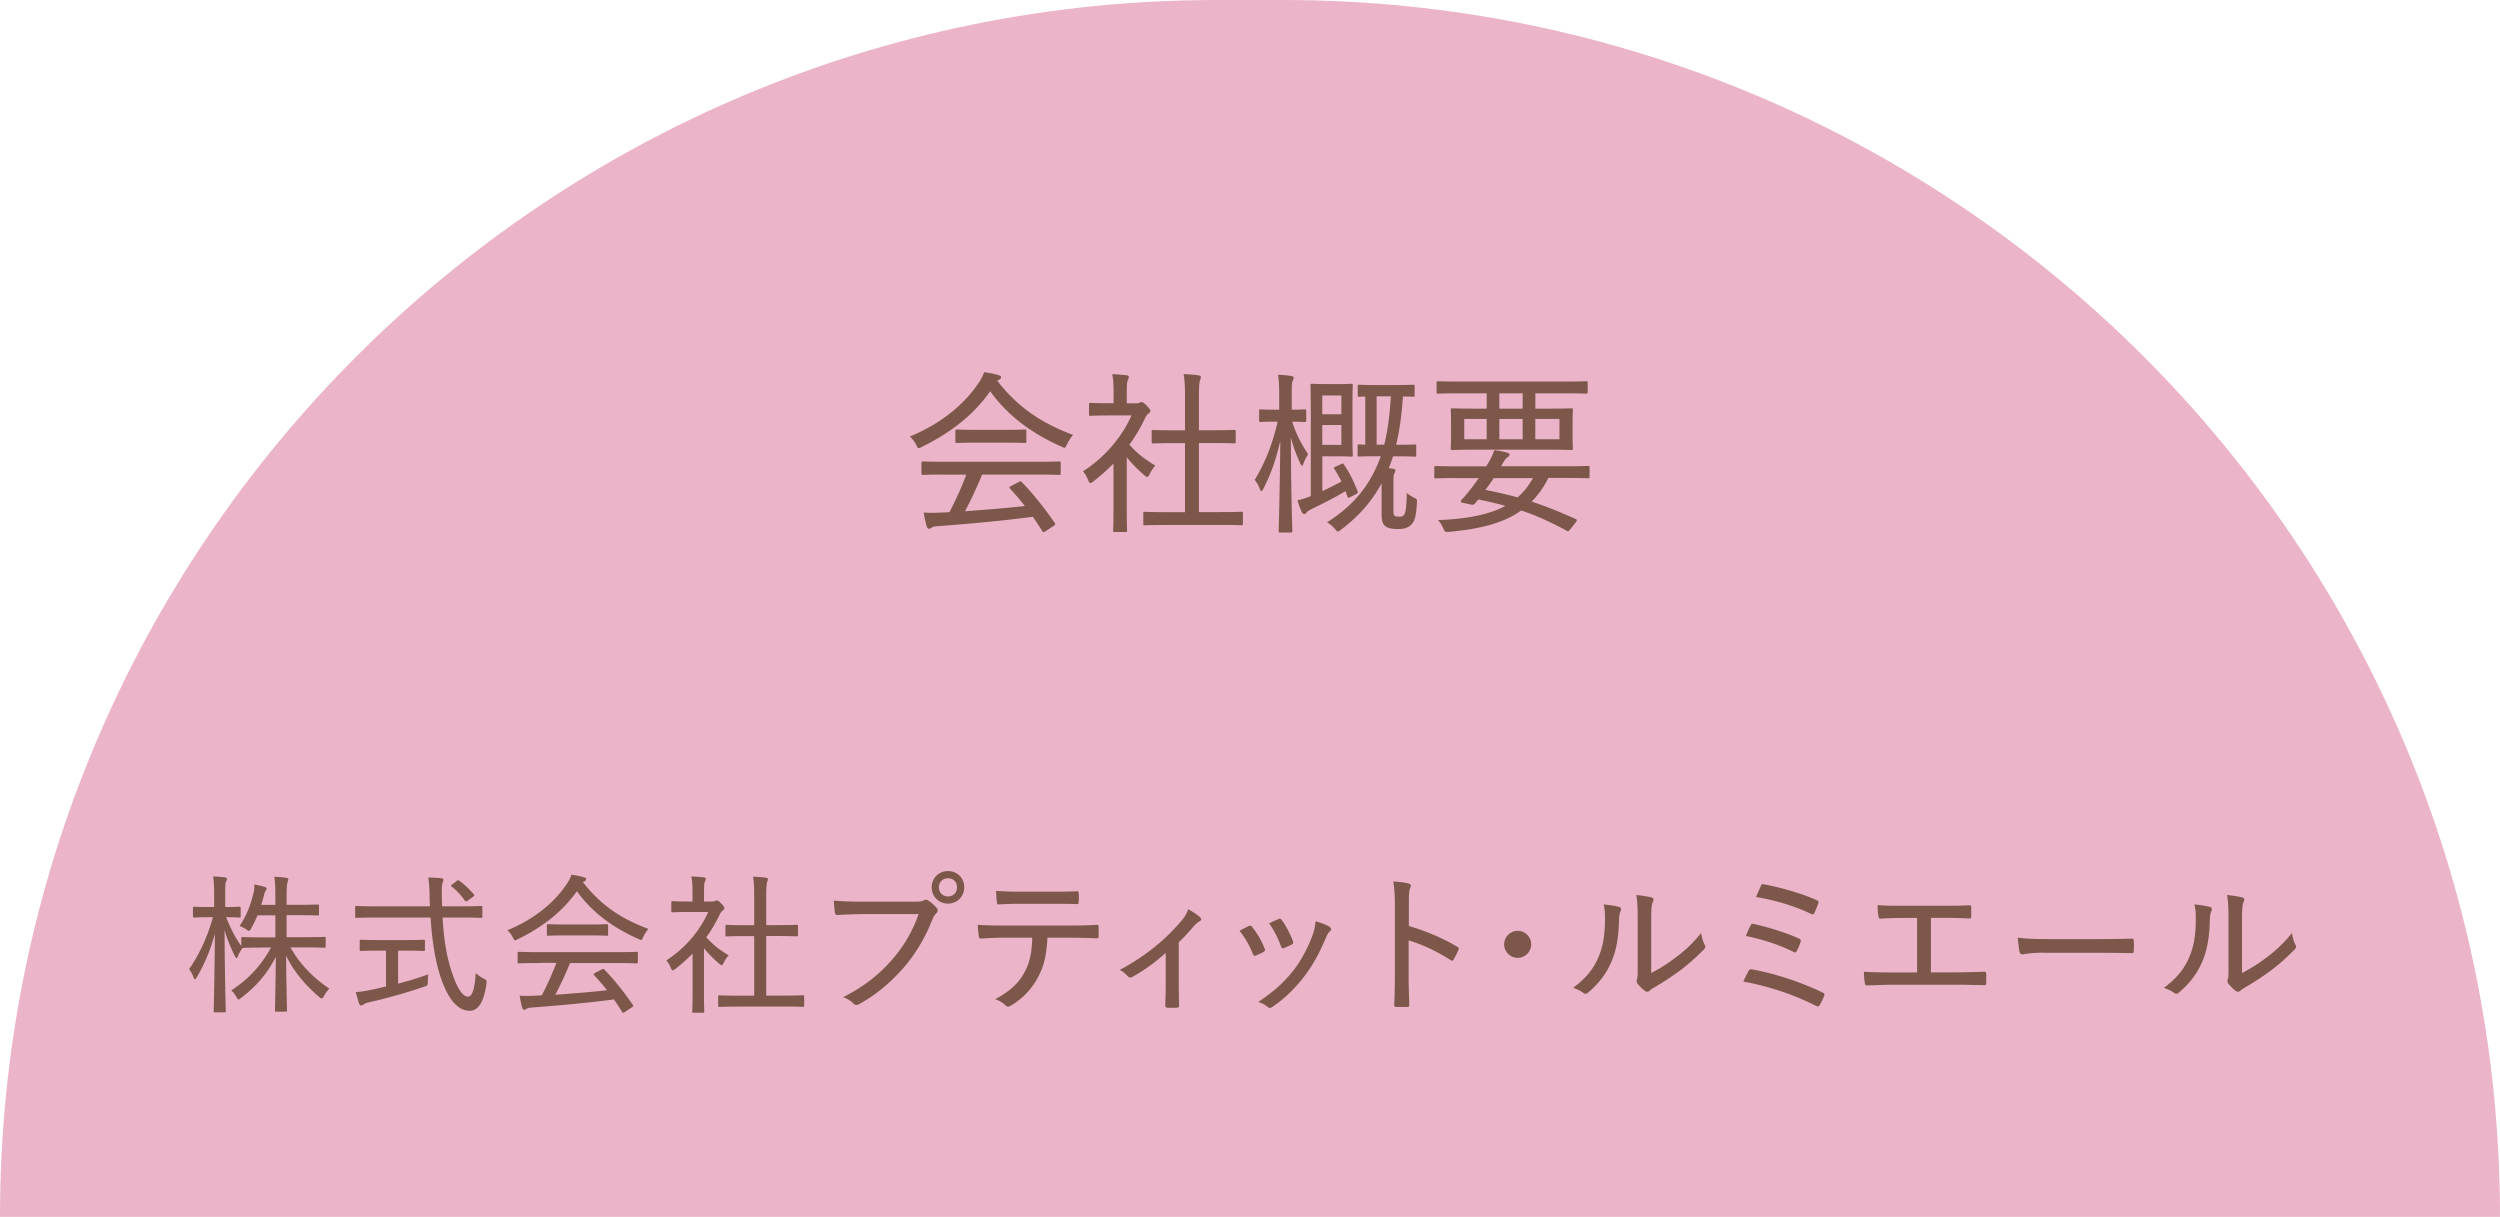
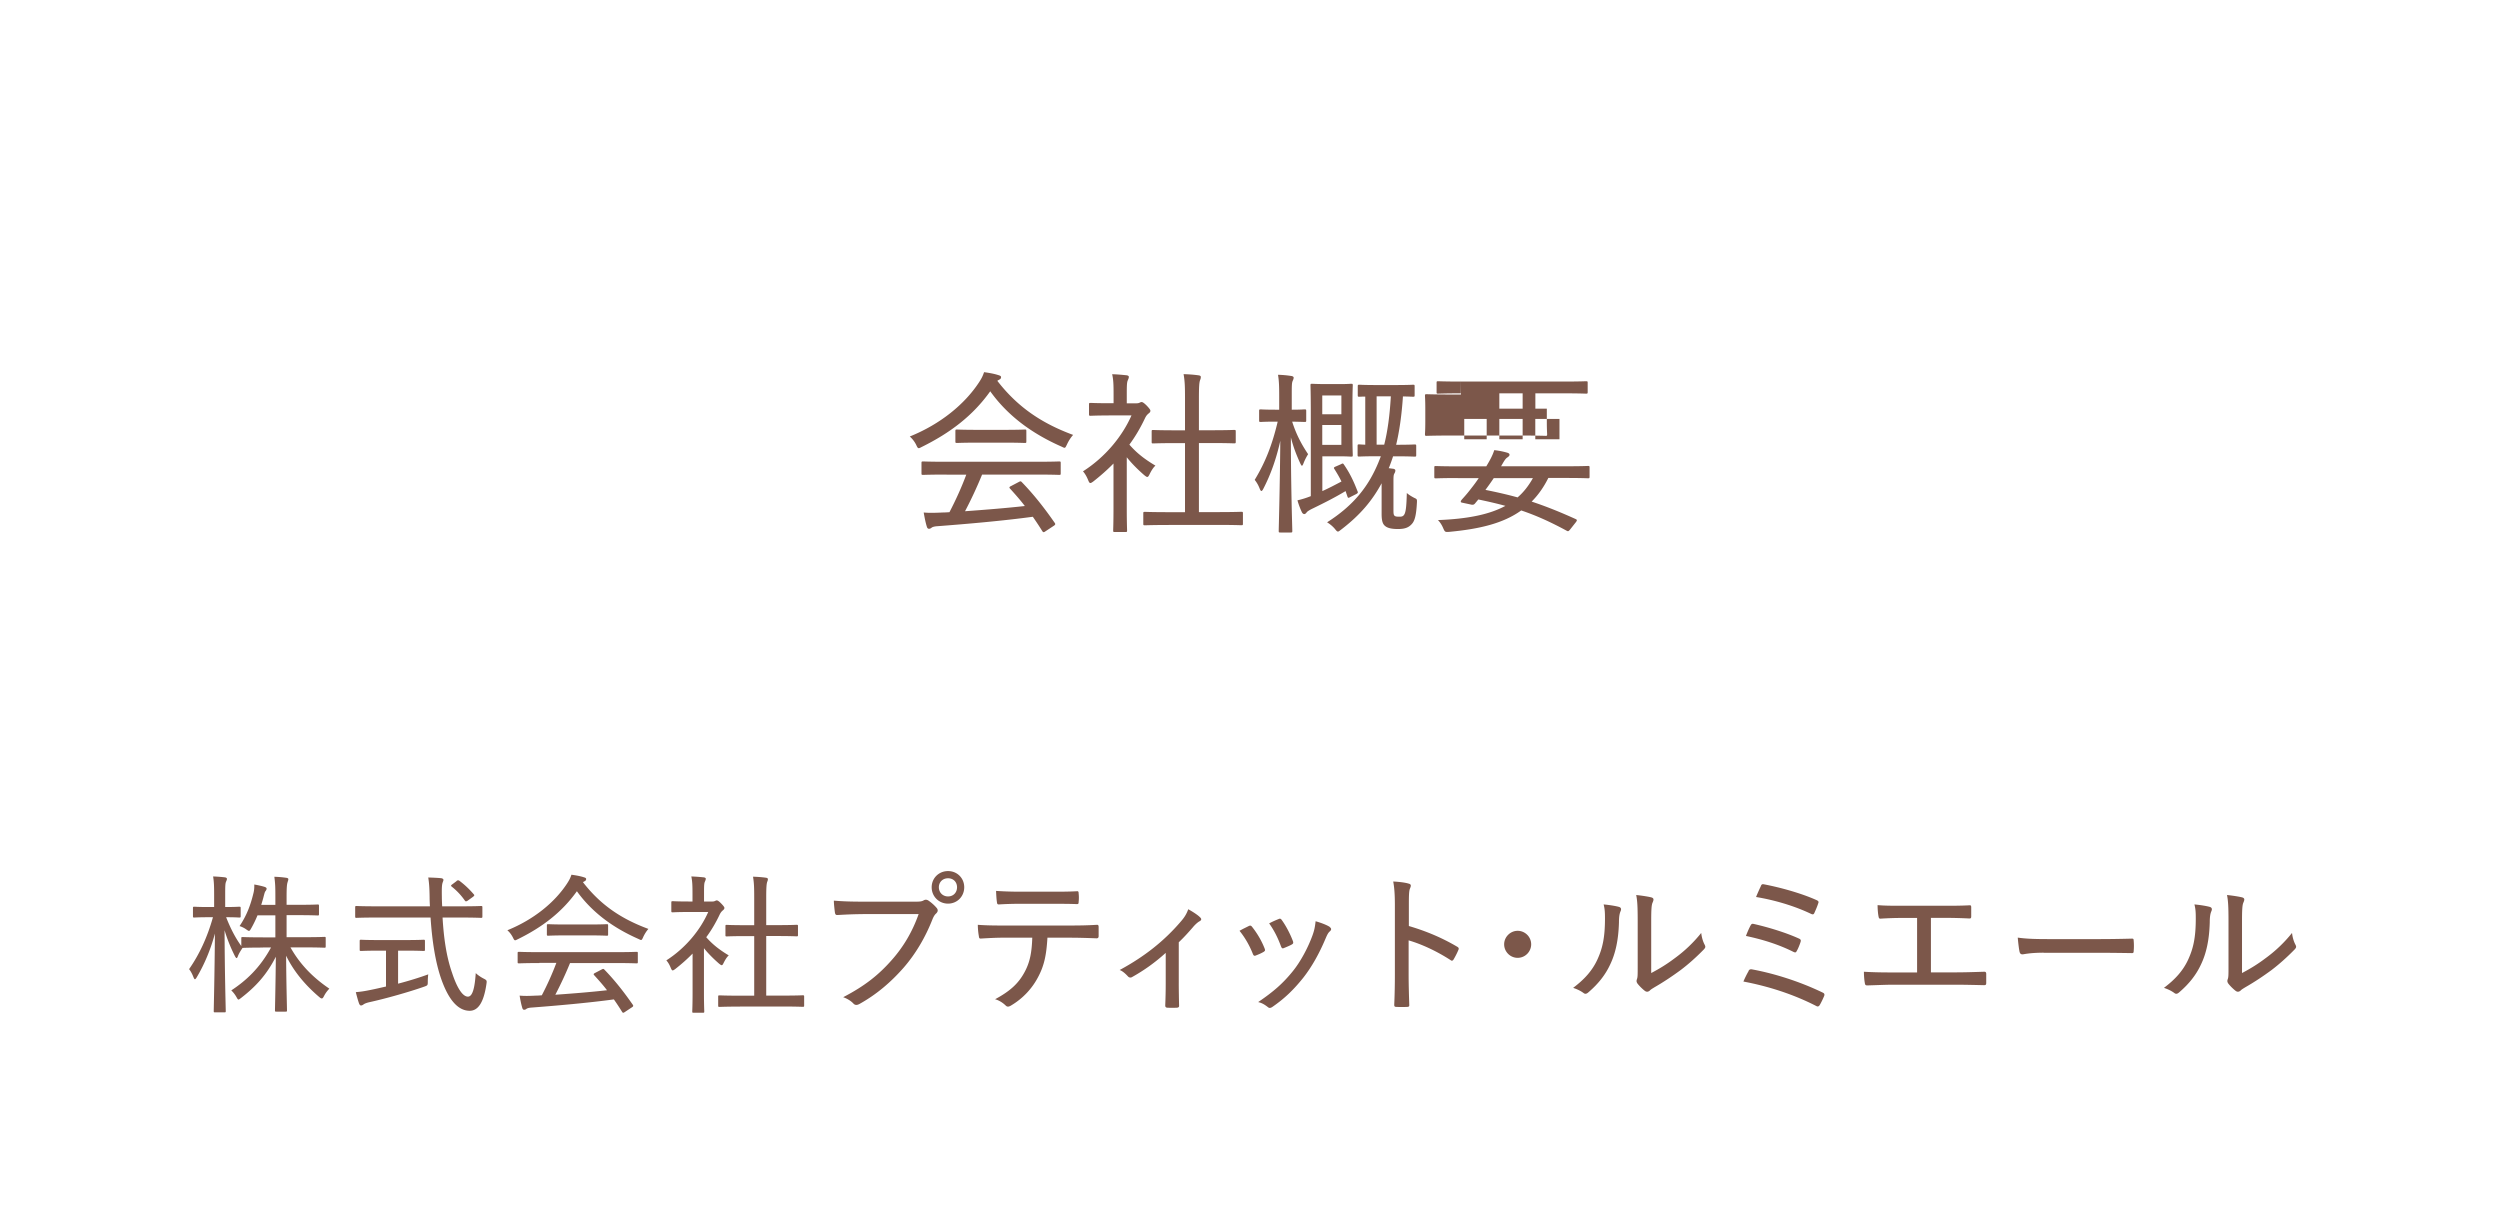
<svg xmlns="http://www.w3.org/2000/svg" viewBox="0 0 316.39 154">
-   <path d="M162.39 0H154C68.95 0 0 68.95 0 154s316.39 0 316.39 0c0-85.05-68.95-154-154-154z" fill="#ebb4c9" />
-   <path d="M33.28 119.92c-1.84 0-2.47.04-2.58.04-.21.3-.46.7-.59 1.04-.06.17-.11.25-.17.25s-.13-.1-.23-.29c-.48-.95-.93-2.03-1.29-3.23.02 5.51.15 9.92.15 10.22 0 .15-.02.17-.17.17h-1.18c-.15 0-.17-.02-.17-.17 0-.3.11-4.67.15-9.8-.55 2.05-1.33 3.89-2.3 5.53-.09.15-.17.25-.23.25s-.11-.09-.19-.27c-.15-.4-.36-.78-.55-1.01 1.27-1.82 2.3-3.99 3.02-6.57h-.57c-1.29 0-1.67.04-1.79.04-.15 0-.17-.02-.17-.17v-1.01c0-.17.02-.19.17-.19.11 0 .49.04 1.79.04h.72v-1.48c0-1.14-.02-1.73-.13-2.39.57.02 1.04.06 1.48.11.15.02.27.09.27.19 0 .13-.06.23-.11.36-.1.23-.11.53-.11 1.71v1.5c1.29 0 1.65-.04 1.77-.04.17 0 .19.02.19.19v1.01c0 .15-.02.17-.19.17-.11 0-.47-.04-1.65-.04.57 1.46 1.18 2.62 1.92 3.65v-.99c0-.13.02-.15.17-.15.11 0 .74.04 2.58.04h1.56v-2.79h-2.26c-.23.57-.51 1.14-.8 1.65-.13.23-.19.32-.29.32-.08 0-.17-.08-.34-.19-.23-.17-.53-.32-.84-.42.91-1.35 1.39-2.66 1.75-4.14.08-.29.13-.67.11-1.12.47.08.95.19 1.31.3.15.06.25.11.25.23 0 .09-.04.17-.13.3-.1.11-.13.27-.23.63-.09.38-.21.76-.32 1.12h1.79v-.99c0-1.29-.02-1.73-.13-2.57.57.02 1.03.06 1.5.13.17.02.27.08.27.17 0 .15-.06.25-.09.38-.08.23-.13.61-.13 1.86v1.01h1.61c1.65 0 2.2-.04 2.32-.04.15 0 .17.02.17.19v1.01c0 .17-.02.19-.17.19-.11 0-.66-.04-2.32-.04h-1.61v2.79h2.22c1.84 0 2.47-.04 2.56-.04.15 0 .17.02.17.15v1.03c0 .17-.02.19-.17.19-.09 0-.72-.04-2.56-.04h-1.73c1.27 2.26 2.98 3.91 4.92 5.22-.25.27-.48.55-.68.95-.1.19-.17.29-.27.29s-.19-.06-.34-.19c-1.63-1.39-3.15-3.1-4.18-5.22.02 3.34.11 6.57.11 6.93 0 .13-.02.15-.17.15h-1.18c-.15 0-.17-.02-.17-.15 0-.34.08-3.51.11-6.8-1.18 2.32-2.57 3.8-4.39 5.21-.17.13-.27.21-.34.21s-.13-.09-.23-.27c-.21-.38-.46-.68-.68-.89 1.88-1.23 3.63-2.85 5.03-5.43h-1.01zm14.33-3.8c-1.79 0-2.39.04-2.49.04-.15 0-.17-.02-.17-.19v-1.12c0-.17.02-.19.17-.19.1 0 .7.04 2.49.04h6.8c-.02-.38-.04-.76-.04-1.16-.02-1.24-.06-1.73-.17-2.49.53.02 1.14.04 1.63.09.17.02.29.11.29.21 0 .13-.08.25-.11.38-.08.23-.11.61-.09 1.75 0 .42.02.82.04 1.22h2.41c1.79 0 2.39-.04 2.49-.04.17 0 .19.02.19.19v1.12c0 .17-.02.19-.19.19-.1 0-.7-.04-2.49-.04h-2.36c.15 2.55.47 4.9 1.2 6.99.57 1.75 1.29 3.02 2.01 3.02.61 0 .87-1.2.99-2.98.23.23.61.49.95.67.46.23.47.27.4.72-.34 2.34-1.06 3.4-2.15 3.38-1.37-.02-2.58-1.24-3.55-3.97-.78-2.22-1.18-4.96-1.37-7.83zm3.72 2.85c1.63 0 2.17-.04 2.26-.04.17 0 .19.02.19.19v1.06c0 .15-.02.17-.19.17-.1 0-.63-.04-2.26-.04h-.95v4.18c1.31-.34 2.68-.76 3.82-1.18-.04.27-.06.63-.06.91 0 .49-.02.49-.46.65-1.9.67-4.9 1.52-6.92 1.96-.47.11-.65.21-.76.29s-.21.13-.32.13c-.08 0-.17-.08-.23-.23-.13-.34-.29-.95-.42-1.46.59-.04 1.14-.13 1.82-.27.57-.11 1.25-.27 2-.44v-4.54h-.86c-1.65 0-2.18.04-2.28.04-.17 0-.19-.02-.19-.17v-1.06c0-.17.02-.19.19-.19.09 0 .63.04 2.28.04h3.33zm6.44-7.47c.1-.08.15-.09.23-.09.04 0 .09.02.17.08.65.49 1.22 1.03 1.79 1.69.1.11.1.17-.13.34l-.61.44c-.11.08-.19.11-.25.11s-.09-.04-.15-.11a8.134 8.134 0 0 0-1.65-1.75c-.13-.11-.11-.17.08-.3l.53-.4zm23.64 7.08c-.13.27-.17.38-.29.38-.06 0-.17-.06-.32-.13-3.19-1.41-5.85-3.34-7.79-6.04-1.94 2.72-4.45 4.58-7.45 6.06-.19.09-.29.15-.36.15-.11 0-.17-.11-.29-.36-.19-.36-.4-.65-.7-.91 3.38-1.37 6-3.55 7.54-5.89.3-.46.44-.74.57-1.14.57.08 1.1.17 1.56.32.21.06.3.11.3.23 0 .09-.04.19-.15.25-.09.06-.19.09-.25.15 2.22 2.87 4.84 4.64 8.28 5.91-.28.32-.49.67-.66 1.03zm-13.15 3.3c-1.84 0-2.45.04-2.56.04-.17 0-.19-.02-.19-.17v-1.12c0-.15.02-.17.19-.17.11 0 .72.04 2.56.04h9.71c1.86 0 2.47-.04 2.58-.04.15 0 .17.02.17.17v1.12c0 .15-.02.17-.17.17-.11 0-.72-.04-2.58-.04h-5.83c-.53 1.31-1.16 2.66-1.86 4.01 2.17-.15 4.52-.34 6.54-.57-.49-.65-1.03-1.25-1.62-1.9-.11-.11-.09-.19.11-.29l.84-.44c.17-.09.23-.09.32 0 1.35 1.39 2.49 2.85 3.61 4.46.09.13.08.21-.09.32l-.89.59c-.11.08-.17.11-.23.11s-.09-.04-.15-.13c-.34-.55-.68-1.06-1.03-1.56-3.25.44-7.09.78-10.37 1.03-.34.02-.59.08-.7.17-.1.08-.17.11-.29.11s-.19-.09-.23-.23c-.15-.49-.25-1.03-.34-1.56.65.06 1.27.04 2.07 0 .23 0 .47-.02.74-.04a36.77 36.77 0 0 0 1.84-4.1h-2.15zM74.6 117c1.56 0 2.07-.04 2.19-.04.15 0 .17.02.17.19v1.1c0 .15-.02.17-.17.17-.11 0-.63-.04-2.19-.04h-3.02c-1.56 0-2.09.04-2.18.04-.17 0-.19-.02-.19-.17v-1.1c0-.17.02-.19.19-.19.1 0 .63.04 2.18.04zm12.51-1.58c-1.41 0-1.86.04-1.96.04-.17 0-.19-.02-.19-.19v-1.03c0-.17.02-.19.19-.19.09 0 .55.04 1.96.04h.53v-.97c0-1.03-.02-1.6-.15-2.2.59.02 1.03.06 1.56.11.15.02.27.08.27.17 0 .15-.06.25-.11.38-.1.21-.11.53-.11 1.5v1.01h1.08c.17 0 .25-.04.34-.08.08-.04.13-.06.19-.06.11 0 .27.09.57.4.29.3.4.46.4.55s-.04.17-.15.27c-.15.13-.27.23-.42.51-.49 1.04-1.06 2.03-1.73 2.93.8.91 1.65 1.58 2.85 2.3-.25.21-.48.61-.65.95-.09.19-.15.29-.25.29-.08 0-.17-.08-.32-.19-.7-.61-1.37-1.27-1.92-1.96v5.68c0 1.46.04 2.22.04 2.32 0 .15-.02.17-.19.17h-1.16c-.15 0-.17-.02-.17-.17 0-.11.04-.85.04-2.32v-5c-.68.7-1.42 1.35-2.2 1.96-.15.11-.25.17-.32.17-.09 0-.15-.11-.25-.34-.15-.38-.34-.7-.55-.93 2.43-1.56 4.29-3.82 5.3-6.12h-2.51zm6.55 11.97c-1.84 0-2.49.04-2.58.04-.17 0-.19-.02-.19-.17v-1.12c0-.15.02-.17.19-.17.1 0 .74.04 2.58.04h1.79v-7.54h-1.06c-1.73 0-2.32.04-2.41.04-.15 0-.17-.02-.17-.17v-1.12c0-.15.02-.17.17-.17.09 0 .68.04 2.41.04h1.06v-3.42c0-1.35-.02-1.92-.15-2.72.59.02 1.14.06 1.63.13.15.02.25.08.25.17 0 .11-.02.21-.08.34-.09.27-.13.7-.13 2.03v3.46h1.42c1.73 0 2.32-.04 2.41-.04.17 0 .19.02.19.17v1.12c0 .15-.02.17-.19.17-.09 0-.68-.04-2.41-.04h-1.42V126h2.05c1.84 0 2.47-.04 2.56-.04.17 0 .19.02.19.17v1.12c0 .15-.02.17-.19.17-.09 0-.72-.04-2.56-.04h-5.36zm15.51-11.7c-1.18 0-2.24.06-3.17.11-.23.02-.3-.09-.34-.34-.04-.32-.13-1.06-.13-1.48 1.04.09 2.09.13 3.65.13h6.74c.57 0 .76-.04.99-.17.19-.11.38-.09.57.02.4.27.8.63 1.08.97.19.25.13.47-.09.68-.17.15-.29.34-.44.68-.91 2.34-2.17 4.46-3.7 6.21-1.58 1.79-3.36 3.33-5.53 4.54-.3.17-.57.21-.8-.04-.3-.32-.76-.61-1.29-.8 2.77-1.44 4.5-2.83 6.17-4.73 1.44-1.63 2.58-3.53 3.38-5.79h-7.09zm12.86-3.4c0 1.16-.89 2.07-2.05 2.07s-2.07-.91-2.07-2.07.91-2.05 2.07-2.05 2.05.89 2.05 2.05zm-3.21 0c0 .66.49 1.16 1.16 1.16s1.14-.49 1.14-1.16-.47-1.14-1.14-1.14-1.16.48-1.16 1.14zm13.74 6.38c-.13 2.18-.4 3.5-1.16 4.94a9.04 9.04 0 0 1-3.36 3.59c-.3.19-.53.29-.76.06-.32-.32-.84-.67-1.35-.8 1.88-1.01 2.96-1.98 3.74-3.44.7-1.29.91-2.55.97-4.35h-3.72c-.95 0-1.92.06-2.79.11-.19.02-.23-.1-.25-.32-.08-.4-.13-1.01-.13-1.42 1.08.08 2.09.09 3.17.09h8.34c1.39 0 2.41-.02 3.57-.09.17 0 .21.08.21.32v1.1c0 .21-.09.29-.27.29-1.06-.04-2.24-.08-3.5-.08h-2.72zm-3.4-4.29c-.85 0-1.73.02-2.7.08-.23.02-.27-.08-.29-.29-.06-.36-.09-.93-.11-1.42 1.22.08 2.24.1 3.1.1h3.93c1.03 0 2.22 0 3.21-.06.17-.02.21.08.21.29.04.34.04.72 0 1.04 0 .25-.04.3-.23.3-1.03-.04-2.18-.04-3.19-.04zm20.02 10.01c0 .87.02 1.96.04 2.85.02.19-.06.27-.25.29-.36.02-.87.02-1.25 0-.17-.02-.25-.09-.25-.29.04-.97.06-1.88.06-2.79v-3.86a22.804 22.804 0 0 1-4.29 3.08c-.17.09-.36.04-.48-.09-.27-.29-.65-.67-1.06-.82 3.13-1.69 5.64-3.67 7.77-6.17.38-.44.68-.87.91-1.52.53.29 1.2.72 1.46.99.27.23.23.4-.06.55-.21.11-.57.44-.83.76-.53.61-1.14 1.29-1.77 1.88v5.15zm8.86-7.2c.19-.08.29-.06.42.11.65.82 1.2 1.75 1.58 2.72.09.25.09.3-.11.44-.32.19-.63.32-.99.46-.21.1-.3 0-.38-.19-.4-1.03-.99-2.07-1.69-2.93.47-.27.89-.46 1.18-.61zm10.24.13c.23.17.25.34.02.55-.23.19-.36.49-.55.93-.8 1.9-1.75 3.59-2.83 4.96-1.22 1.52-2.34 2.6-3.89 3.67-.19.13-.38.19-.55.04-.38-.29-.72-.53-1.25-.65 2.01-1.37 3.13-2.37 4.33-3.84 1.03-1.25 1.99-3.06 2.56-4.64.21-.59.3-1.01.38-1.75.61.17 1.41.46 1.79.72zm-6.46-1.01c.17-.08.27-.06.4.13.51.7 1.08 1.77 1.42 2.7.06.21.02.29-.17.4-.27.15-.63.3-1.03.46-.17.06-.23-.02-.32-.23-.4-1.08-.84-1.98-1.5-2.91.55-.29.93-.44 1.2-.55zm16.47.88c2.24.66 4.22 1.5 6.12 2.62.17.09.25.21.17.38-.19.47-.42.89-.61 1.22-.13.19-.23.23-.4.09-1.77-1.14-3.65-2.01-5.3-2.49v4.33c0 1.2.04 2.53.08 3.82.02.21-.06.27-.29.27-.4.02-.91.02-1.31 0-.25 0-.3-.06-.3-.29.06-1.29.08-2.62.08-3.8v-8.83c0-1.42-.08-2.26-.21-2.95.76.04 1.52.13 1.96.27.36.09.3.3.15.65-.11.3-.13.84-.13 1.98v2.74zm15.49 2.32c0 .93-.76 1.71-1.71 1.71s-1.71-.78-1.71-1.71.78-1.71 1.71-1.71 1.71.76 1.71 1.71zm11.13-4.73c.27.09.29.29.19.53-.15.32-.21.78-.21 1.41-.06 2.24-.44 3.95-1.12 5.36-.61 1.31-1.5 2.43-2.72 3.48-.27.25-.46.27-.67.09-.38-.27-.78-.46-1.29-.63 1.37-1.03 2.43-2.15 3.1-3.65.59-1.31.93-2.64.93-5.11 0-.78-.02-1.2-.17-1.8.84.08 1.58.21 1.96.32zm4.07 8.36c1.12-.59 2.03-1.16 2.98-1.88a17.33 17.33 0 0 0 3.34-3.19c.06.51.19 1.03.44 1.5.11.23.13.34-.13.61-.95.97-1.92 1.84-2.93 2.6-1.01.74-2.07 1.46-3.32 2.18-.34.21-.44.27-.59.42-.21.17-.42.17-.63 0-.32-.25-.68-.61-.91-.91-.15-.23-.13-.36-.06-.57.09-.23.09-.53.09-1.69v-5.62c0-1.77-.04-2.6-.19-3.32.61.06 1.48.19 1.92.3.36.11.3.32.15.67-.13.3-.17.87-.17 2.34v6.57zm12.31-.27c.08-.15.19-.23.44-.19 2.77.51 6.02 1.52 8.97 2.95.17.08.25.21.15.44-.17.4-.36.8-.55 1.12-.13.21-.27.23-.47.11-2.89-1.48-6.06-2.49-9.19-3.08.19-.46.47-1.01.67-1.35zm.28-5.78c.1-.17.17-.21.42-.15 1.92.44 4.05 1.1 5.68 1.84.25.11.27.23.19.47-.09.29-.3.82-.46 1.08-.11.23-.19.25-.44.13-1.94-.97-3.97-1.58-6-2.01.21-.57.46-1.1.61-1.37zm1.27-4.94c.11-.27.21-.27.42-.23 1.99.38 4.65 1.1 6.65 2 .23.11.29.21.19.42-.09.32-.34.89-.49 1.22-.09.19-.21.19-.42.09-2.18-1.04-4.67-1.75-6.95-2.13.17-.42.49-1.14.61-1.37zm21.53 10.91h3.06c1.25 0 2.39-.04 3.65-.08.19-.02.29.06.29.27v1.14c0 .23-.06.29-.29.29-.99-.02-2.41-.06-3.63-.06h-7.86c-.86 0-2.15.06-3.25.09-.25 0-.3-.06-.34-.34-.06-.32-.11-.89-.11-1.39 1.29.08 2.51.09 3.71.09h3.02v-6.9h-1.71c-1.23 0-2.07.04-2.91.09-.19.02-.23-.09-.27-.34-.06-.3-.11-.89-.11-1.37.99.08 1.8.08 3.21.08h5.11c1.16 0 2.17 0 3.32-.06.17-.02.21.08.21.25v1.14c0 .21-.04.28-.23.28-1.25-.06-2.18-.08-3.29-.08h-1.58v6.88zm14.26-2.49c-1.75 0-2.53.21-2.66.21-.21 0-.32-.09-.38-.32-.08-.36-.17-1.1-.23-1.8 1.2.17 2.43.19 4.16.19h5.95c1.37 0 2.79-.02 4.26-.06.25-.02.3.04.3.25.04.4.04.91 0 1.33 0 .21-.06.27-.3.25-1.42-.02-2.83-.04-4.16-.04h-6.93zm21.05-5.79c.27.09.29.29.19.53-.15.32-.21.78-.21 1.41-.06 2.24-.44 3.95-1.12 5.36-.61 1.31-1.5 2.43-2.72 3.48-.27.25-.46.27-.67.09-.38-.27-.78-.46-1.29-.63 1.37-1.03 2.43-2.15 3.1-3.65.59-1.31.93-2.64.93-5.11 0-.78-.02-1.2-.17-1.8.84.08 1.58.21 1.96.32zm4.07 8.36c1.12-.59 2.03-1.16 2.98-1.88a17.33 17.33 0 0 0 3.34-3.19c.06.51.19 1.03.44 1.5.11.23.13.34-.13.61-.95.97-1.92 1.84-2.92 2.6-1.01.74-2.07 1.46-3.33 2.18-.34.21-.44.27-.59.42-.21.17-.42.17-.63 0-.32-.25-.68-.61-.91-.91-.15-.23-.13-.36-.06-.57.09-.23.09-.53.09-1.69v-5.62c0-1.77-.04-2.6-.19-3.32.61.06 1.48.19 1.92.3.36.11.3.32.15.67-.13.3-.17.87-.17 2.34v6.57zM135.04 56.23c-.15.31-.2.44-.33.44-.07 0-.2-.07-.37-.15-3.7-1.63-6.78-3.87-9.02-7-2.24 3.15-5.15 5.3-8.62 7.02-.22.11-.33.18-.42.18-.13 0-.2-.13-.33-.42a3.52 3.52 0 0 0-.81-1.06c3.92-1.58 6.95-4.11 8.74-6.82.35-.53.51-.86.66-1.32.66.09 1.28.2 1.8.37.24.07.35.13.35.26 0 .11-.04.22-.18.29-.11.07-.22.11-.29.18 2.57 3.32 5.61 5.37 9.59 6.84-.33.37-.57.77-.77 1.19zm-15.23 3.83c-2.13 0-2.84.04-2.97.04-.2 0-.22-.02-.22-.2v-1.3c0-.18.02-.2.22-.2.13 0 .84.04 2.97.04h11.24c2.16 0 2.86-.04 2.99-.04.18 0 .2.02.2.2v1.3c0 .18-.02.2-.2.2-.13 0-.84-.04-2.99-.04h-6.76c-.62 1.52-1.34 3.08-2.16 4.64 2.51-.18 5.24-.4 7.57-.66-.57-.75-1.19-1.45-1.87-2.2-.13-.13-.11-.22.13-.33l.97-.51c.2-.11.26-.11.37 0 1.56 1.61 2.88 3.3 4.18 5.17.11.15.09.24-.11.37l-1.03.68c-.13.09-.2.13-.26.13s-.11-.04-.18-.15c-.4-.64-.79-1.23-1.19-1.8-3.76.51-8.21.9-12.01 1.19-.4.02-.68.09-.81.2-.11.09-.2.13-.33.13s-.22-.11-.26-.26c-.18-.57-.29-1.19-.4-1.8.75.07 1.47.04 2.4 0 .26 0 .55-.02.86-.04.86-1.65 1.56-3.23 2.13-4.75h-2.49zm7.35-5.66c1.8 0 2.4-.04 2.53-.04.18 0 .2.02.2.22v1.28c0 .18-.02.2-.2.2-.13 0-.73-.04-2.53-.04h-3.5c-1.8 0-2.42.04-2.53.04-.2 0-.22-.02-.22-.2v-1.28c0-.2.02-.22.22-.22.11 0 .73.04 2.53.04zm13.15-1.82c-1.63 0-2.16.04-2.27.04-.2 0-.22-.02-.22-.22v-1.19c0-.2.02-.22.22-.22.11 0 .64.04 2.27.04h.62v-1.12c0-1.19-.02-1.85-.18-2.55.68.02 1.19.07 1.8.13.18.02.31.09.31.2 0 .18-.07.29-.13.44-.11.24-.13.62-.13 1.74v1.17h1.25c.2 0 .29-.04.4-.09.09-.04.15-.07.22-.07.13 0 .31.11.66.46.33.35.46.53.46.64s-.04.2-.18.31c-.18.15-.31.26-.48.59-.57 1.21-1.23 2.35-2 3.39.92 1.06 1.91 1.83 3.3 2.66-.29.24-.55.7-.75 1.1-.11.22-.18.33-.29.33-.09 0-.2-.09-.37-.22-.81-.7-1.58-1.47-2.22-2.27v6.58c0 1.69.04 2.57.04 2.68 0 .18-.02.2-.22.2h-1.34c-.18 0-.2-.02-.2-.2 0-.13.04-.99.04-2.68v-5.79c-.79.81-1.65 1.56-2.55 2.27-.18.13-.29.2-.38.2-.11 0-.18-.13-.29-.4-.18-.44-.4-.81-.64-1.08 2.82-1.8 4.97-4.42 6.14-7.08h-2.9zm7.59 13.86c-2.13 0-2.88.04-2.99.04-.2 0-.22-.02-.22-.2v-1.3c0-.18.02-.2.22-.2.11 0 .86.04 2.99.04h2.07v-8.74h-1.23c-2 0-2.68.04-2.79.04-.18 0-.2-.02-.2-.2v-1.3c0-.18.02-.2.2-.2.11 0 .79.04 2.79.04h1.23V50.5c0-1.56-.02-2.22-.18-3.15.68.02 1.32.07 1.89.15.18.02.29.09.29.2 0 .13-.02.24-.09.4-.11.31-.15.81-.15 2.35v4h1.65c2 0 2.68-.04 2.79-.04.2 0 .22.02.22.2v1.3c0 .18-.02.2-.22.2-.11 0-.79-.04-2.79-.04h-1.65v8.74h2.38c2.13 0 2.86-.04 2.97-.04.2 0 .22.02.22.2v1.3c0 .18-.02.2-.22.2-.11 0-.84-.04-2.97-.04h-6.2zm13.99-14.59V50.2c0-1.3-.02-1.98-.15-2.77.66.02 1.14.07 1.67.15.18.02.31.11.31.2 0 .18-.07.29-.13.44-.11.26-.11.64-.11 1.96v1.67c1.12 0 1.5-.04 1.61-.04.2 0 .22.02.22.2v1.19c0 .18-.02.2-.22.2-.11 0-.46-.02-1.56-.04.53 1.65 1.19 2.88 2.02 4.12-.2.31-.42.73-.59 1.17-.07.18-.13.29-.2.29-.04 0-.11-.11-.2-.29-.48-1.06-.86-2-1.19-3.3 0 6.29.18 11.53.18 11.84 0 .18-.02.2-.2.2h-1.32c-.18 0-.2-.02-.2-.2 0-.31.15-5.43.2-11.4-.51 2.27-1.19 4.22-2.16 6.09-.09.18-.18.26-.24.26s-.13-.11-.22-.33c-.18-.46-.4-.81-.62-1.08 1.34-2.22 2.2-4.38 2.91-7.37h-.24c-1.39 0-1.78.04-1.89.04-.2 0-.22-.02-.22-.2v-1.19c0-.18.02-.2.22-.2.11 0 .51.04 1.89.04h.44zm7.83 6.89c.22-.11.24-.11.35.04.75 1.08 1.25 2.13 1.74 3.41.07.15.04.22-.2.35l-.73.37c-.11.07-.2.09-.24.09s-.07-.04-.11-.15l-.24-.7c-1.28.77-2.53 1.41-4.11 2.18-.38.18-.71.37-.81.51s-.2.22-.31.22-.22-.09-.29-.22c-.18-.37-.4-.92-.57-1.52a11.4 11.4 0 0 0 1.69-.53V52.18c0-2.22-.04-3.28-.04-3.41 0-.18.02-.2.2-.2.11 0 .66.04 1.87.04h1.61c1.01 0 1.34-.04 1.47-.04.18 0 .2.02.2.2 0 .13-.04.84-.04 2.4v4c0 1.56.04 2.27.04 2.4 0 .2-.02.22-.2.22-.13 0-.46-.04-1.47-.04h-2.18v4.4c.79-.35 1.54-.75 2.42-1.21-.26-.55-.57-1.06-.88-1.56-.13-.18-.09-.24.18-.35l.66-.29zm-2.38-8.69v2.38h2.42v-2.38zm2.42 3.74h-2.42v2.51h2.42zm6.89-5.06c1.58 0 2.07-.04 2.18-.04.18 0 .2.02.2.22v1.1c0 .18-.02.2-.2.2-.09 0-.42-.02-1.28-.04-.15 2.29-.44 4.38-.86 6.12h.07c1.63 0 2.13-.04 2.25-.04.2 0 .22.02.22.2v1.12c0 .2-.02.22-.22.22-.11 0-.62-.04-2.25-.04h-.46c-.15.48-.31.9-.46 1.3l-.09.2.53.07c.2.02.31.11.31.22 0 .13-.04.24-.13.4-.11.18-.11.44-.11 1.21v3.23c0 .51 0 .73.11.86s.29.15.68.15c.33 0 .51-.09.64-.4.13-.33.22-.88.26-2.6.26.24.64.46.95.62.33.15.35.18.33.57-.09 1.72-.29 2.35-.66 2.75s-.81.62-1.74.62c-.7 0-1.17-.09-1.5-.29-.37-.24-.57-.57-.57-1.63v-3.87c-1.17 2.16-2.66 3.98-5.13 5.87-.2.15-.29.24-.4.24s-.2-.11-.38-.33c-.29-.35-.66-.64-.99-.84 3.43-2.18 5.28-4.62 6.51-7.61.09-.24.2-.48.29-.75h-.48c-1.61 0-2.13.04-2.24.04-.2 0-.22-.02-.22-.22v-1.12c0-.18.02-.2.22-.2.07 0 .26.02.75.04v-6.09c-.46 0-.66.02-.73.02-.2 0-.22-.02-.22-.2v-1.1c0-.2.02-.22.22-.22.11 0 .59.04 2.16.04zm-1.47 7.55c.42-1.65.7-3.67.84-6.12h-1.8v6.12h.97zm9.31 4.22c-1.98 0-2.66.04-2.77.04-.18 0-.2-.02-.2-.22v-1.14c0-.18.02-.2.2-.2.11 0 .79.04 2.77.04h3.61c.55-.92.79-1.39 1.01-2.05.66.07 1.23.2 1.67.33.2.07.26.15.26.26s-.09.2-.24.31c-.2.13-.33.26-.7.92l-.13.22h8.23c1.98 0 2.66-.04 2.77-.04.18 0 .2.02.2.2v1.14c0 .2-.02.22-.2.22-.11 0-.79-.04-2.77-.04h-2.25c-.59 1.19-1.3 2.18-2.11 2.99 1.78.59 3.56 1.3 5.59 2.22.09.04.13.09.13.15 0 .04-.04.13-.11.22l-.75.95c-.22.26-.26.24-.46.13-2.07-1.12-3.83-1.91-5.72-2.55-2.29 1.65-5.3 2.35-9.11 2.71-.53.04-.55.02-.77-.48-.18-.42-.4-.75-.66-1.01 3.92-.15 6.6-.75 8.54-1.8-1.06-.29-2.18-.55-3.43-.81l-.42.51c-.13.15-.26.2-.53.13l-1.12-.24c-.11-.02-.15-.07-.15-.13s.04-.15.18-.31c.44-.48.79-.9 1.14-1.36.35-.44.66-.86.95-1.3h-2.64zm.38-10.72c-2.05 0-2.73.04-2.86.04-.18 0-.2-.02-.2-.2v-1.17c0-.18.02-.2.2-.2.13 0 .81.04 2.86.04h13c2.05 0 2.73-.04 2.84-.04.2 0 .22.02.22.2v1.17c0 .18-.02.2-.22.2-.11 0-.79-.04-2.84-.04h-3.56v1.94h1.45c2.2 0 2.99-.04 3.1-.04.18 0 .2.02.2.2 0 .13-.04.53-.04 1.63v1.63c0 1.1.04 1.47.04 1.61 0 .18-.02.2-.2.2-.11 0-.9-.04-3.1-.04h-8.82c-2.22 0-2.99.04-3.12.04-.2 0-.22-.02-.22-.2 0-.13.04-.51.04-1.61v-1.63c0-1.1-.04-1.47-.04-1.63 0-.18.02-.2.22-.2.13 0 .9.04 3.12.04h1.21v-1.94zm3.28 5.81v-2.57h-2.84v2.57zm.9 4.91c-.35.53-.7 1.01-1.06 1.5 1.45.29 2.77.59 4.07.95.79-.68 1.41-1.5 1.94-2.44h-4.95zm3.65-10.72h-2.95v1.94h2.95zm-2.95 5.81h2.95v-2.57h-2.95zm7.61-2.57h-3.06v2.57h3.06z" fill="#7c574a" />
+   <path d="M33.28 119.92c-1.84 0-2.47.04-2.58.04-.21.3-.46.7-.59 1.04-.06.17-.11.25-.17.25s-.13-.1-.23-.29c-.48-.95-.93-2.03-1.29-3.23.02 5.51.15 9.92.15 10.22 0 .15-.02.17-.17.17h-1.18c-.15 0-.17-.02-.17-.17 0-.3.11-4.67.15-9.8-.55 2.05-1.33 3.89-2.3 5.53-.09.15-.17.25-.23.25s-.11-.09-.19-.27c-.15-.4-.36-.78-.55-1.01 1.27-1.82 2.3-3.99 3.02-6.57h-.57c-1.29 0-1.67.04-1.79.04-.15 0-.17-.02-.17-.17v-1.01c0-.17.02-.19.17-.19.11 0 .49.04 1.79.04h.72v-1.48c0-1.14-.02-1.73-.13-2.39.57.02 1.04.06 1.48.11.15.02.27.09.27.19 0 .13-.06.23-.11.36-.1.23-.11.53-.11 1.71v1.5c1.29 0 1.65-.04 1.77-.04.17 0 .19.02.19.19v1.01c0 .15-.02.17-.19.17-.11 0-.47-.04-1.65-.04.57 1.46 1.18 2.62 1.92 3.65v-.99c0-.13.02-.15.17-.15.11 0 .74.04 2.58.04h1.56v-2.79h-2.26c-.23.57-.51 1.14-.8 1.65-.13.23-.19.32-.29.32-.08 0-.17-.08-.34-.19-.23-.17-.53-.32-.84-.42.91-1.35 1.39-2.66 1.75-4.14.08-.29.13-.67.11-1.12.47.08.95.19 1.31.3.15.06.25.11.25.23 0 .09-.04.17-.13.3-.1.11-.13.27-.23.63-.09.38-.21.76-.32 1.12h1.79v-.99c0-1.29-.02-1.73-.13-2.57.57.02 1.03.06 1.5.13.17.02.27.08.27.17 0 .15-.06.25-.09.38-.08.23-.13.61-.13 1.86v1.01h1.61c1.65 0 2.2-.04 2.32-.04.15 0 .17.02.17.19v1.01c0 .17-.02.19-.17.19-.11 0-.66-.04-2.32-.04h-1.61v2.79h2.22c1.84 0 2.47-.04 2.56-.04.15 0 .17.02.17.15v1.03c0 .17-.02.19-.17.19-.09 0-.72-.04-2.56-.04h-1.73c1.27 2.26 2.98 3.91 4.92 5.22-.25.27-.48.55-.68.95-.1.19-.17.29-.27.29s-.19-.06-.34-.19c-1.63-1.39-3.15-3.1-4.18-5.22.02 3.34.11 6.57.11 6.93 0 .13-.02.15-.17.15h-1.18c-.15 0-.17-.02-.17-.15 0-.34.08-3.51.11-6.8-1.18 2.32-2.57 3.8-4.39 5.21-.17.13-.27.21-.34.21s-.13-.09-.23-.27c-.21-.38-.46-.68-.68-.89 1.88-1.23 3.63-2.85 5.03-5.43h-1.01zm14.33-3.8c-1.79 0-2.39.04-2.49.04-.15 0-.17-.02-.17-.19v-1.12c0-.17.02-.19.17-.19.1 0 .7.04 2.49.04h6.8c-.02-.38-.04-.76-.04-1.16-.02-1.24-.06-1.73-.17-2.49.53.02 1.14.04 1.63.09.17.02.29.11.29.21 0 .13-.08.25-.11.38-.08.23-.11.61-.09 1.75 0 .42.02.82.04 1.22h2.41c1.79 0 2.39-.04 2.49-.04.17 0 .19.02.19.19v1.12c0 .17-.02.19-.19.19-.1 0-.7-.04-2.49-.04h-2.36c.15 2.55.47 4.9 1.2 6.99.57 1.75 1.29 3.02 2.01 3.02.61 0 .87-1.2.99-2.98.23.23.61.49.95.67.46.23.47.27.4.72-.34 2.34-1.06 3.4-2.15 3.38-1.37-.02-2.58-1.24-3.55-3.97-.78-2.22-1.18-4.96-1.37-7.83zm3.72 2.85c1.63 0 2.17-.04 2.26-.04.17 0 .19.02.19.19v1.06c0 .15-.02.17-.19.17-.1 0-.63-.04-2.26-.04h-.95v4.18c1.31-.34 2.68-.76 3.82-1.18-.04.27-.06.63-.06.91 0 .49-.02.49-.46.65-1.9.67-4.9 1.52-6.92 1.96-.47.11-.65.21-.76.29s-.21.13-.32.13c-.08 0-.17-.08-.23-.23-.13-.34-.29-.95-.42-1.46.59-.04 1.14-.13 1.82-.27.57-.11 1.25-.27 2-.44v-4.54h-.86c-1.65 0-2.18.04-2.28.04-.17 0-.19-.02-.19-.17v-1.06c0-.17.02-.19.19-.19.09 0 .63.04 2.28.04h3.33zm6.44-7.47c.1-.08.15-.09.23-.09.04 0 .09.02.17.08.65.49 1.22 1.03 1.79 1.69.1.11.1.17-.13.34l-.61.44c-.11.08-.19.11-.25.11s-.09-.04-.15-.11a8.134 8.134 0 0 0-1.65-1.75c-.13-.11-.11-.17.08-.3l.53-.4zm23.64 7.08c-.13.27-.17.38-.29.38-.06 0-.17-.06-.32-.13-3.19-1.41-5.85-3.34-7.79-6.04-1.94 2.72-4.45 4.58-7.45 6.06-.19.09-.29.15-.36.15-.11 0-.17-.11-.29-.36-.19-.36-.4-.65-.7-.91 3.38-1.37 6-3.55 7.54-5.89.3-.46.44-.74.57-1.14.57.08 1.1.17 1.56.32.21.06.3.11.3.23 0 .09-.04.19-.15.25-.09.06-.19.09-.25.15 2.22 2.87 4.84 4.64 8.28 5.91-.28.32-.49.67-.66 1.03zm-13.15 3.3c-1.84 0-2.45.04-2.56.04-.17 0-.19-.02-.19-.17v-1.12c0-.15.02-.17.19-.17.11 0 .72.04 2.56.04h9.71c1.86 0 2.47-.04 2.58-.04.15 0 .17.02.17.17v1.12c0 .15-.02.17-.17.17-.11 0-.72-.04-2.58-.04h-5.83c-.53 1.31-1.16 2.66-1.86 4.01 2.17-.15 4.52-.34 6.54-.57-.49-.65-1.03-1.25-1.62-1.9-.11-.11-.09-.19.11-.29l.84-.44c.17-.09.23-.09.32 0 1.35 1.39 2.49 2.85 3.61 4.46.09.13.08.21-.09.32l-.89.59c-.11.08-.17.11-.23.11s-.09-.04-.15-.13c-.34-.55-.68-1.06-1.03-1.56-3.25.44-7.09.78-10.37 1.03-.34.02-.59.08-.7.17-.1.08-.17.11-.29.11s-.19-.09-.23-.23c-.15-.49-.25-1.03-.34-1.56.65.06 1.27.04 2.07 0 .23 0 .47-.02.74-.04a36.77 36.77 0 0 0 1.84-4.1h-2.15zM74.6 117c1.56 0 2.07-.04 2.19-.04.15 0 .17.02.17.19v1.1c0 .15-.02.17-.17.17-.11 0-.63-.04-2.19-.04h-3.02c-1.56 0-2.09.04-2.18.04-.17 0-.19-.02-.19-.17v-1.1c0-.17.02-.19.19-.19.1 0 .63.04 2.18.04zm12.51-1.58c-1.41 0-1.86.04-1.96.04-.17 0-.19-.02-.19-.19v-1.03c0-.17.02-.19.19-.19.09 0 .55.04 1.96.04h.53v-.97c0-1.03-.02-1.6-.15-2.2.59.02 1.03.06 1.56.11.15.02.27.08.27.17 0 .15-.06.25-.11.38-.1.21-.11.53-.11 1.5v1.01h1.08c.17 0 .25-.04.34-.08.08-.04.13-.06.19-.06.11 0 .27.09.57.4.29.3.4.46.4.55s-.04.17-.15.27c-.15.13-.27.23-.42.51-.49 1.04-1.06 2.03-1.73 2.93.8.91 1.65 1.58 2.85 2.3-.25.21-.48.61-.65.95-.09.19-.15.29-.25.29-.08 0-.17-.08-.32-.19-.7-.61-1.37-1.27-1.92-1.96v5.68c0 1.46.04 2.22.04 2.32 0 .15-.02.17-.19.17h-1.16c-.15 0-.17-.02-.17-.17 0-.11.04-.85.04-2.32v-5c-.68.7-1.42 1.35-2.2 1.96-.15.11-.25.17-.32.17-.09 0-.15-.11-.25-.34-.15-.38-.34-.7-.55-.93 2.43-1.56 4.29-3.82 5.3-6.12h-2.51zm6.55 11.97c-1.84 0-2.49.04-2.58.04-.17 0-.19-.02-.19-.17v-1.12c0-.15.02-.17.19-.17.1 0 .74.04 2.58.04h1.79v-7.54h-1.06c-1.73 0-2.32.04-2.41.04-.15 0-.17-.02-.17-.17v-1.12c0-.15.02-.17.17-.17.09 0 .68.04 2.41.04h1.06v-3.42c0-1.35-.02-1.92-.15-2.72.59.02 1.14.06 1.63.13.15.02.25.08.25.17 0 .11-.02.21-.08.34-.09.27-.13.7-.13 2.03v3.46h1.42c1.73 0 2.32-.04 2.41-.04.17 0 .19.02.19.17v1.12c0 .15-.02.17-.19.17-.09 0-.68-.04-2.41-.04h-1.42V126h2.05c1.84 0 2.47-.04 2.56-.04.17 0 .19.02.19.17v1.12c0 .15-.02.17-.19.17-.09 0-.72-.04-2.56-.04h-5.36zm15.51-11.7c-1.18 0-2.24.06-3.17.11-.23.02-.3-.09-.34-.34-.04-.32-.13-1.06-.13-1.48 1.04.09 2.09.13 3.65.13h6.74c.57 0 .76-.04.99-.17.19-.11.38-.09.57.02.4.27.8.63 1.08.97.19.25.13.47-.09.68-.17.15-.29.34-.44.68-.91 2.34-2.17 4.46-3.7 6.21-1.58 1.79-3.36 3.33-5.53 4.54-.3.17-.57.21-.8-.04-.3-.32-.76-.61-1.29-.8 2.77-1.44 4.5-2.83 6.17-4.73 1.44-1.63 2.58-3.53 3.38-5.79h-7.09zm12.86-3.4c0 1.16-.89 2.07-2.05 2.07s-2.07-.91-2.07-2.07.91-2.05 2.07-2.05 2.05.89 2.05 2.05zm-3.21 0c0 .66.49 1.16 1.16 1.16s1.14-.49 1.14-1.16-.47-1.14-1.14-1.14-1.16.48-1.16 1.14zm13.74 6.38c-.13 2.18-.4 3.5-1.16 4.94a9.04 9.04 0 0 1-3.36 3.59c-.3.19-.53.29-.76.06-.32-.32-.84-.67-1.35-.8 1.88-1.01 2.96-1.98 3.74-3.44.7-1.29.91-2.55.97-4.35h-3.72c-.95 0-1.92.06-2.79.11-.19.02-.23-.1-.25-.32-.08-.4-.13-1.01-.13-1.42 1.08.08 2.09.09 3.17.09h8.34c1.39 0 2.41-.02 3.57-.09.17 0 .21.08.21.32v1.1c0 .21-.09.29-.27.29-1.06-.04-2.24-.08-3.5-.08h-2.72zm-3.4-4.29c-.85 0-1.73.02-2.7.08-.23.02-.27-.08-.29-.29-.06-.36-.09-.93-.11-1.42 1.22.08 2.24.1 3.1.1h3.93c1.03 0 2.22 0 3.21-.06.17-.02.21.08.21.29.04.34.04.72 0 1.04 0 .25-.04.3-.23.3-1.03-.04-2.18-.04-3.19-.04zm20.02 10.01c0 .87.02 1.96.04 2.85.02.19-.06.27-.25.29-.36.02-.87.02-1.25 0-.17-.02-.25-.09-.25-.29.04-.97.06-1.88.06-2.79v-3.86a22.804 22.804 0 0 1-4.29 3.08c-.17.09-.36.04-.48-.09-.27-.29-.65-.67-1.06-.82 3.13-1.69 5.64-3.67 7.77-6.17.38-.44.68-.87.91-1.52.53.29 1.2.72 1.46.99.27.23.23.4-.06.55-.21.11-.57.44-.83.76-.53.61-1.14 1.29-1.77 1.88v5.15zm8.86-7.2c.19-.08.29-.06.42.11.65.82 1.2 1.75 1.58 2.72.09.25.09.3-.11.44-.32.19-.63.32-.99.46-.21.1-.3 0-.38-.19-.4-1.03-.99-2.07-1.69-2.93.47-.27.89-.46 1.18-.61zm10.24.13c.23.17.25.34.02.55-.23.19-.36.49-.55.93-.8 1.9-1.75 3.59-2.83 4.96-1.22 1.52-2.34 2.6-3.89 3.67-.19.13-.38.19-.55.04-.38-.29-.72-.53-1.25-.65 2.01-1.37 3.13-2.37 4.33-3.84 1.03-1.25 1.99-3.06 2.56-4.64.21-.59.3-1.01.38-1.75.61.17 1.41.46 1.79.72zm-6.46-1.01c.17-.08.27-.06.4.13.51.7 1.08 1.77 1.42 2.7.06.21.02.29-.17.4-.27.15-.63.3-1.03.46-.17.06-.23-.02-.32-.23-.4-1.08-.84-1.98-1.5-2.91.55-.29.93-.44 1.2-.55zm16.47.88c2.24.66 4.22 1.5 6.12 2.62.17.09.25.21.17.38-.19.47-.42.89-.61 1.22-.13.19-.23.23-.4.09-1.77-1.14-3.65-2.01-5.3-2.49v4.33c0 1.2.04 2.53.08 3.82.02.21-.06.27-.29.27-.4.02-.91.02-1.31 0-.25 0-.3-.06-.3-.29.06-1.29.08-2.62.08-3.8v-8.83c0-1.42-.08-2.26-.21-2.95.76.04 1.52.13 1.96.27.36.09.3.3.15.65-.11.3-.13.84-.13 1.98v2.74zm15.49 2.32c0 .93-.76 1.71-1.71 1.71s-1.71-.78-1.71-1.71.78-1.71 1.71-1.71 1.71.76 1.71 1.71zm11.13-4.73c.27.09.29.29.19.53-.15.32-.21.78-.21 1.41-.06 2.24-.44 3.95-1.12 5.36-.61 1.31-1.5 2.43-2.72 3.48-.27.25-.46.27-.67.09-.38-.27-.78-.46-1.29-.63 1.37-1.03 2.43-2.15 3.1-3.65.59-1.31.93-2.64.93-5.11 0-.78-.02-1.2-.17-1.8.84.08 1.58.21 1.96.32zm4.07 8.36c1.12-.59 2.03-1.16 2.98-1.88a17.33 17.33 0 0 0 3.34-3.19c.06.51.19 1.03.44 1.5.11.23.13.34-.13.61-.95.97-1.92 1.84-2.93 2.6-1.01.74-2.07 1.46-3.32 2.18-.34.21-.44.27-.59.42-.21.17-.42.17-.63 0-.32-.25-.68-.61-.91-.91-.15-.23-.13-.36-.06-.57.09-.23.09-.53.09-1.69v-5.62c0-1.77-.04-2.6-.19-3.32.61.06 1.48.19 1.92.3.36.11.3.32.15.67-.13.3-.17.87-.17 2.34v6.57zm12.31-.27c.08-.15.19-.23.44-.19 2.77.51 6.02 1.52 8.97 2.95.17.08.25.21.15.44-.17.4-.36.8-.55 1.12-.13.21-.27.23-.47.11-2.89-1.48-6.06-2.49-9.19-3.08.19-.46.47-1.01.67-1.35zm.28-5.78c.1-.17.17-.21.42-.15 1.92.44 4.05 1.1 5.68 1.84.25.11.27.23.19.47-.09.29-.3.82-.46 1.08-.11.23-.19.25-.44.13-1.94-.97-3.97-1.58-6-2.01.21-.57.46-1.1.61-1.37zm1.27-4.94c.11-.27.21-.27.42-.23 1.99.38 4.65 1.1 6.65 2 .23.11.29.21.19.42-.09.32-.34.89-.49 1.22-.09.19-.21.19-.42.09-2.18-1.04-4.67-1.75-6.95-2.13.17-.42.49-1.14.61-1.37zm21.53 10.91h3.06c1.25 0 2.39-.04 3.65-.08.19-.02.29.06.29.27v1.14c0 .23-.06.29-.29.29-.99-.02-2.41-.06-3.63-.06h-7.86c-.86 0-2.15.06-3.25.09-.25 0-.3-.06-.34-.34-.06-.32-.11-.89-.11-1.39 1.29.08 2.51.09 3.71.09h3.02v-6.9h-1.71c-1.23 0-2.07.04-2.91.09-.19.02-.23-.09-.27-.34-.06-.3-.11-.89-.11-1.37.99.08 1.8.08 3.21.08h5.11c1.16 0 2.17 0 3.32-.06.17-.02.21.08.21.25v1.14c0 .21-.04.28-.23.28-1.25-.06-2.18-.08-3.29-.08h-1.58v6.88zm14.26-2.49c-1.75 0-2.53.21-2.66.21-.21 0-.32-.09-.38-.32-.08-.36-.17-1.1-.23-1.8 1.2.17 2.43.19 4.16.19h5.95c1.37 0 2.79-.02 4.26-.06.25-.02.3.04.3.25.04.4.04.91 0 1.33 0 .21-.06.27-.3.25-1.42-.02-2.83-.04-4.16-.04h-6.93zm21.05-5.79c.27.09.29.29.19.53-.15.32-.21.78-.21 1.41-.06 2.24-.44 3.95-1.12 5.36-.61 1.31-1.5 2.43-2.72 3.48-.27.25-.46.27-.67.09-.38-.27-.78-.46-1.29-.63 1.37-1.03 2.43-2.15 3.1-3.65.59-1.31.93-2.64.93-5.11 0-.78-.02-1.2-.17-1.8.84.08 1.58.21 1.96.32zm4.07 8.36c1.12-.59 2.03-1.16 2.98-1.88a17.33 17.33 0 0 0 3.34-3.19c.06.51.19 1.03.44 1.5.11.23.13.34-.13.61-.95.97-1.92 1.84-2.92 2.6-1.01.74-2.07 1.46-3.33 2.18-.34.21-.44.27-.59.42-.21.17-.42.17-.63 0-.32-.25-.68-.61-.91-.91-.15-.23-.13-.36-.06-.57.09-.23.09-.53.09-1.69v-5.62c0-1.77-.04-2.6-.19-3.32.61.06 1.48.19 1.92.3.36.11.3.32.15.67-.13.3-.17.87-.17 2.34v6.57zM135.04 56.23c-.15.31-.2.44-.33.44-.07 0-.2-.07-.37-.15-3.7-1.63-6.78-3.87-9.02-7-2.24 3.15-5.15 5.3-8.62 7.02-.22.11-.33.18-.42.18-.13 0-.2-.13-.33-.42a3.52 3.52 0 0 0-.81-1.06c3.92-1.58 6.95-4.11 8.74-6.82.35-.53.51-.86.66-1.32.66.09 1.28.2 1.8.37.24.07.35.13.35.26 0 .11-.04.22-.18.29-.11.07-.22.11-.29.18 2.57 3.32 5.61 5.37 9.59 6.84-.33.37-.57.77-.77 1.19zm-15.23 3.83c-2.13 0-2.84.04-2.97.04-.2 0-.22-.02-.22-.2v-1.3c0-.18.02-.2.22-.2.13 0 .84.04 2.97.04h11.24c2.16 0 2.86-.04 2.99-.04.18 0 .2.02.2.2v1.3c0 .18-.02.2-.2.2-.13 0-.84-.04-2.99-.04h-6.76c-.62 1.52-1.34 3.08-2.16 4.64 2.51-.18 5.24-.4 7.57-.66-.57-.75-1.19-1.45-1.87-2.2-.13-.13-.11-.22.13-.33l.97-.51c.2-.11.26-.11.37 0 1.56 1.61 2.88 3.3 4.18 5.17.11.15.09.24-.11.37l-1.03.68c-.13.09-.2.13-.26.13s-.11-.04-.18-.15c-.4-.64-.79-1.23-1.19-1.8-3.76.51-8.21.9-12.01 1.19-.4.02-.68.09-.81.2-.11.09-.2.13-.33.13s-.22-.11-.26-.26c-.18-.57-.29-1.19-.4-1.8.75.07 1.47.04 2.4 0 .26 0 .55-.02.86-.04.86-1.65 1.56-3.23 2.13-4.75h-2.49zm7.35-5.66c1.8 0 2.4-.04 2.53-.04.18 0 .2.02.2.22v1.28c0 .18-.02.2-.2.2-.13 0-.73-.04-2.53-.04h-3.5c-1.8 0-2.42.04-2.53.04-.2 0-.22-.02-.22-.2v-1.28c0-.2.02-.22.22-.22.11 0 .73.04 2.53.04zm13.15-1.82c-1.63 0-2.16.04-2.27.04-.2 0-.22-.02-.22-.22v-1.19c0-.2.02-.22.22-.22.11 0 .64.04 2.27.04h.62v-1.12c0-1.19-.02-1.85-.18-2.55.68.02 1.19.07 1.8.13.18.02.31.09.31.2 0 .18-.07.29-.13.44-.11.24-.13.62-.13 1.74v1.17h1.25c.2 0 .29-.04.4-.09.09-.04.15-.07.22-.07.13 0 .31.11.66.46.33.35.46.53.46.64s-.04.2-.18.31c-.18.15-.31.26-.48.59-.57 1.21-1.23 2.35-2 3.39.92 1.06 1.91 1.83 3.3 2.66-.29.24-.55.7-.75 1.1-.11.22-.18.33-.29.33-.09 0-.2-.09-.37-.22-.81-.7-1.58-1.47-2.22-2.27v6.58c0 1.69.04 2.57.04 2.68 0 .18-.02.2-.22.2h-1.34c-.18 0-.2-.02-.2-.2 0-.13.04-.99.04-2.68v-5.79c-.79.81-1.65 1.56-2.55 2.27-.18.13-.29.2-.38.2-.11 0-.18-.13-.29-.4-.18-.44-.4-.81-.64-1.08 2.82-1.8 4.97-4.42 6.14-7.08h-2.9zm7.59 13.86c-2.13 0-2.88.04-2.99.04-.2 0-.22-.02-.22-.2v-1.3c0-.18.02-.2.22-.2.11 0 .86.04 2.99.04h2.07v-8.74h-1.23c-2 0-2.68.04-2.79.04-.18 0-.2-.02-.2-.2v-1.3c0-.18.02-.2.2-.2.11 0 .79.04 2.79.04h1.23V50.5c0-1.56-.02-2.22-.18-3.15.68.02 1.32.07 1.89.15.18.02.29.09.29.2 0 .13-.02.24-.09.4-.11.31-.15.81-.15 2.35v4h1.65c2 0 2.68-.04 2.79-.04.2 0 .22.02.22.2v1.3c0 .18-.02.2-.22.2-.11 0-.79-.04-2.79-.04h-1.65v8.74h2.38c2.13 0 2.86-.04 2.97-.04.2 0 .22.02.22.2v1.3c0 .18-.02.2-.22.2-.11 0-.84-.04-2.97-.04h-6.2zm13.99-14.59V50.2c0-1.3-.02-1.98-.15-2.77.66.02 1.14.07 1.67.15.18.02.31.11.31.2 0 .18-.07.29-.13.44-.11.26-.11.64-.11 1.96v1.67c1.12 0 1.5-.04 1.61-.04.2 0 .22.02.22.2v1.19c0 .18-.02.2-.22.2-.11 0-.46-.02-1.56-.04.53 1.65 1.19 2.88 2.02 4.12-.2.31-.42.73-.59 1.17-.07.18-.13.29-.2.29-.04 0-.11-.11-.2-.29-.48-1.06-.86-2-1.19-3.3 0 6.29.18 11.53.18 11.84 0 .18-.02.2-.2.2h-1.32c-.18 0-.2-.02-.2-.2 0-.31.15-5.43.2-11.4-.51 2.27-1.19 4.22-2.16 6.09-.09.18-.18.26-.24.26s-.13-.11-.22-.33c-.18-.46-.4-.81-.62-1.08 1.34-2.22 2.2-4.38 2.91-7.37h-.24c-1.39 0-1.78.04-1.89.04-.2 0-.22-.02-.22-.2v-1.19c0-.18.02-.2.22-.2.11 0 .51.04 1.89.04h.44zm7.83 6.89c.22-.11.24-.11.35.04.75 1.08 1.25 2.13 1.74 3.41.07.15.04.22-.2.35l-.73.37c-.11.07-.2.09-.24.09s-.07-.04-.11-.15l-.24-.7c-1.28.77-2.53 1.41-4.11 2.18-.38.18-.71.37-.81.51s-.2.22-.31.22-.22-.09-.29-.22c-.18-.37-.4-.92-.57-1.52a11.4 11.4 0 0 0 1.69-.53V52.18c0-2.22-.04-3.28-.04-3.41 0-.18.02-.2.2-.2.11 0 .66.04 1.87.04h1.61c1.01 0 1.34-.04 1.47-.04.18 0 .2.02.2.2 0 .13-.04.84-.04 2.4v4c0 1.56.04 2.27.04 2.4 0 .2-.02.22-.2.22-.13 0-.46-.04-1.47-.04h-2.18v4.4c.79-.35 1.54-.75 2.42-1.21-.26-.55-.57-1.06-.88-1.56-.13-.18-.09-.24.18-.35l.66-.29zm-2.38-8.69v2.38h2.42v-2.38zm2.42 3.74h-2.42v2.51h2.42zm6.89-5.06c1.58 0 2.07-.04 2.18-.04.18 0 .2.02.2.22v1.1c0 .18-.02.2-.2.2-.09 0-.42-.02-1.28-.04-.15 2.29-.44 4.38-.86 6.12h.07c1.63 0 2.13-.04 2.25-.04.2 0 .22.02.22.2v1.12c0 .2-.02.22-.22.22-.11 0-.62-.04-2.25-.04h-.46c-.15.48-.31.9-.46 1.3l-.09.2.53.07c.2.02.31.11.31.22 0 .13-.04.24-.13.4-.11.18-.11.44-.11 1.21v3.23c0 .51 0 .73.11.86s.29.15.68.15c.33 0 .51-.09.64-.4.13-.33.22-.88.26-2.6.26.24.64.46.95.62.33.15.35.18.33.57-.09 1.72-.29 2.35-.66 2.75s-.81.62-1.74.62c-.7 0-1.17-.09-1.5-.29-.37-.24-.57-.57-.57-1.63v-3.87c-1.17 2.16-2.66 3.98-5.13 5.87-.2.15-.29.24-.4.24s-.2-.11-.38-.33c-.29-.35-.66-.64-.99-.84 3.43-2.18 5.28-4.62 6.51-7.61.09-.24.2-.48.29-.75h-.48c-1.61 0-2.13.04-2.24.04-.2 0-.22-.02-.22-.22v-1.12c0-.18.02-.2.22-.2.07 0 .26.02.75.04v-6.09c-.46 0-.66.02-.73.02-.2 0-.22-.02-.22-.2v-1.1c0-.2.02-.22.22-.22.11 0 .59.04 2.16.04zm-1.47 7.55c.42-1.65.7-3.67.84-6.12h-1.8v6.12h.97zm9.31 4.22c-1.98 0-2.66.04-2.77.04-.18 0-.2-.02-.2-.22v-1.14c0-.18.02-.2.2-.2.11 0 .79.04 2.77.04h3.61c.55-.92.79-1.39 1.01-2.05.66.07 1.23.2 1.67.33.2.07.26.15.26.26s-.09.2-.24.31c-.2.13-.33.26-.7.92l-.13.22h8.23c1.98 0 2.66-.04 2.77-.04.18 0 .2.02.2.2v1.14c0 .2-.02.22-.2.22-.11 0-.79-.04-2.77-.04h-2.25c-.59 1.19-1.3 2.18-2.11 2.99 1.78.59 3.56 1.3 5.59 2.22.09.04.13.09.13.15 0 .04-.04.13-.11.22l-.75.95c-.22.26-.26.24-.46.13-2.07-1.12-3.83-1.91-5.72-2.55-2.29 1.65-5.3 2.35-9.11 2.71-.53.04-.55.02-.77-.48-.18-.42-.4-.75-.66-1.01 3.92-.15 6.6-.75 8.54-1.8-1.06-.29-2.18-.55-3.43-.81l-.42.51c-.13.15-.26.2-.53.13l-1.12-.24c-.11-.02-.15-.07-.15-.13s.04-.15.18-.31c.44-.48.79-.9 1.14-1.36.35-.44.66-.86.95-1.3h-2.64zm.38-10.72c-2.05 0-2.73.04-2.86.04-.18 0-.2-.02-.2-.2v-1.17c0-.18.02-.2.2-.2.13 0 .81.04 2.86.04h13c2.05 0 2.73-.04 2.84-.04.2 0 .22.02.22.2v1.17c0 .18-.02.2-.22.2-.11 0-.79-.04-2.84-.04h-3.56v1.94h1.45v1.63c0 1.1.04 1.47.04 1.61 0 .18-.02.2-.2.2-.11 0-.9-.04-3.1-.04h-8.82c-2.22 0-2.99.04-3.12.04-.2 0-.22-.02-.22-.2 0-.13.04-.51.04-1.61v-1.63c0-1.1-.04-1.47-.04-1.63 0-.18.02-.2.22-.2.13 0 .9.04 3.12.04h1.21v-1.94zm3.28 5.81v-2.57h-2.84v2.57zm.9 4.91c-.35.53-.7 1.01-1.06 1.5 1.45.29 2.77.59 4.07.95.79-.68 1.41-1.5 1.94-2.44h-4.95zm3.65-10.72h-2.95v1.94h2.95zm-2.95 5.81h2.95v-2.57h-2.95zm7.61-2.57h-3.06v2.57h3.06z" fill="#7c574a" />
</svg>